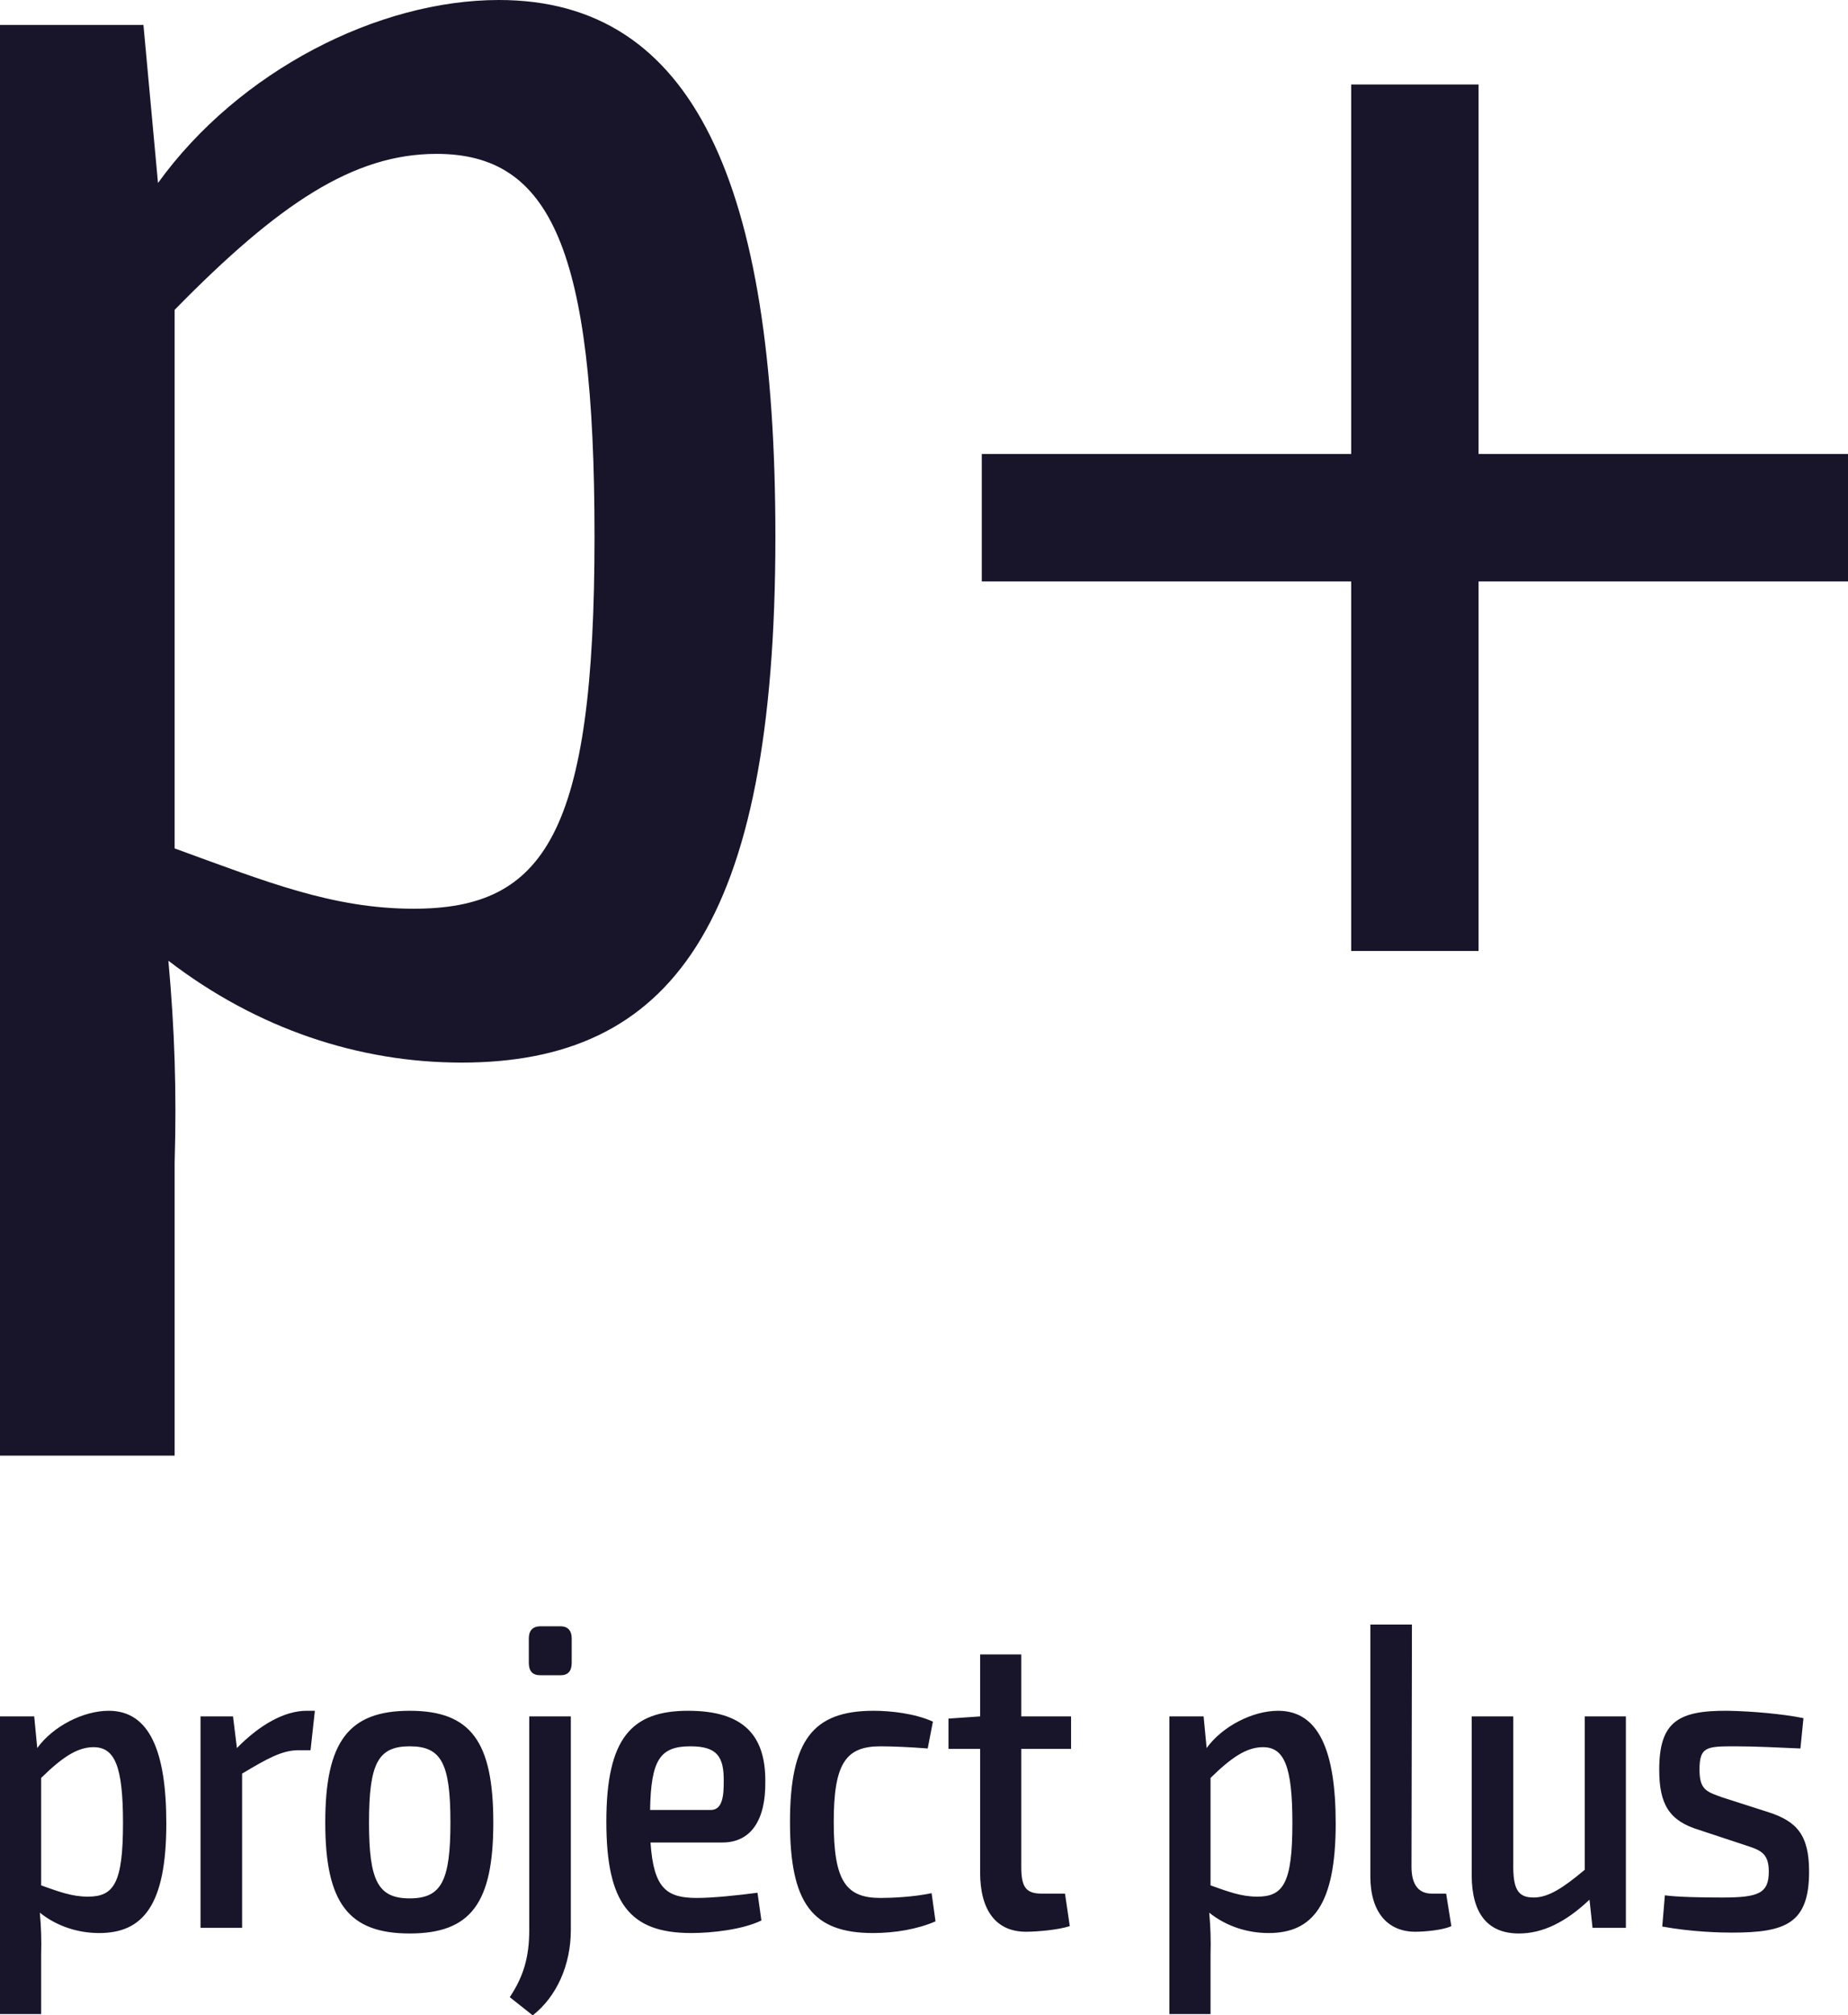
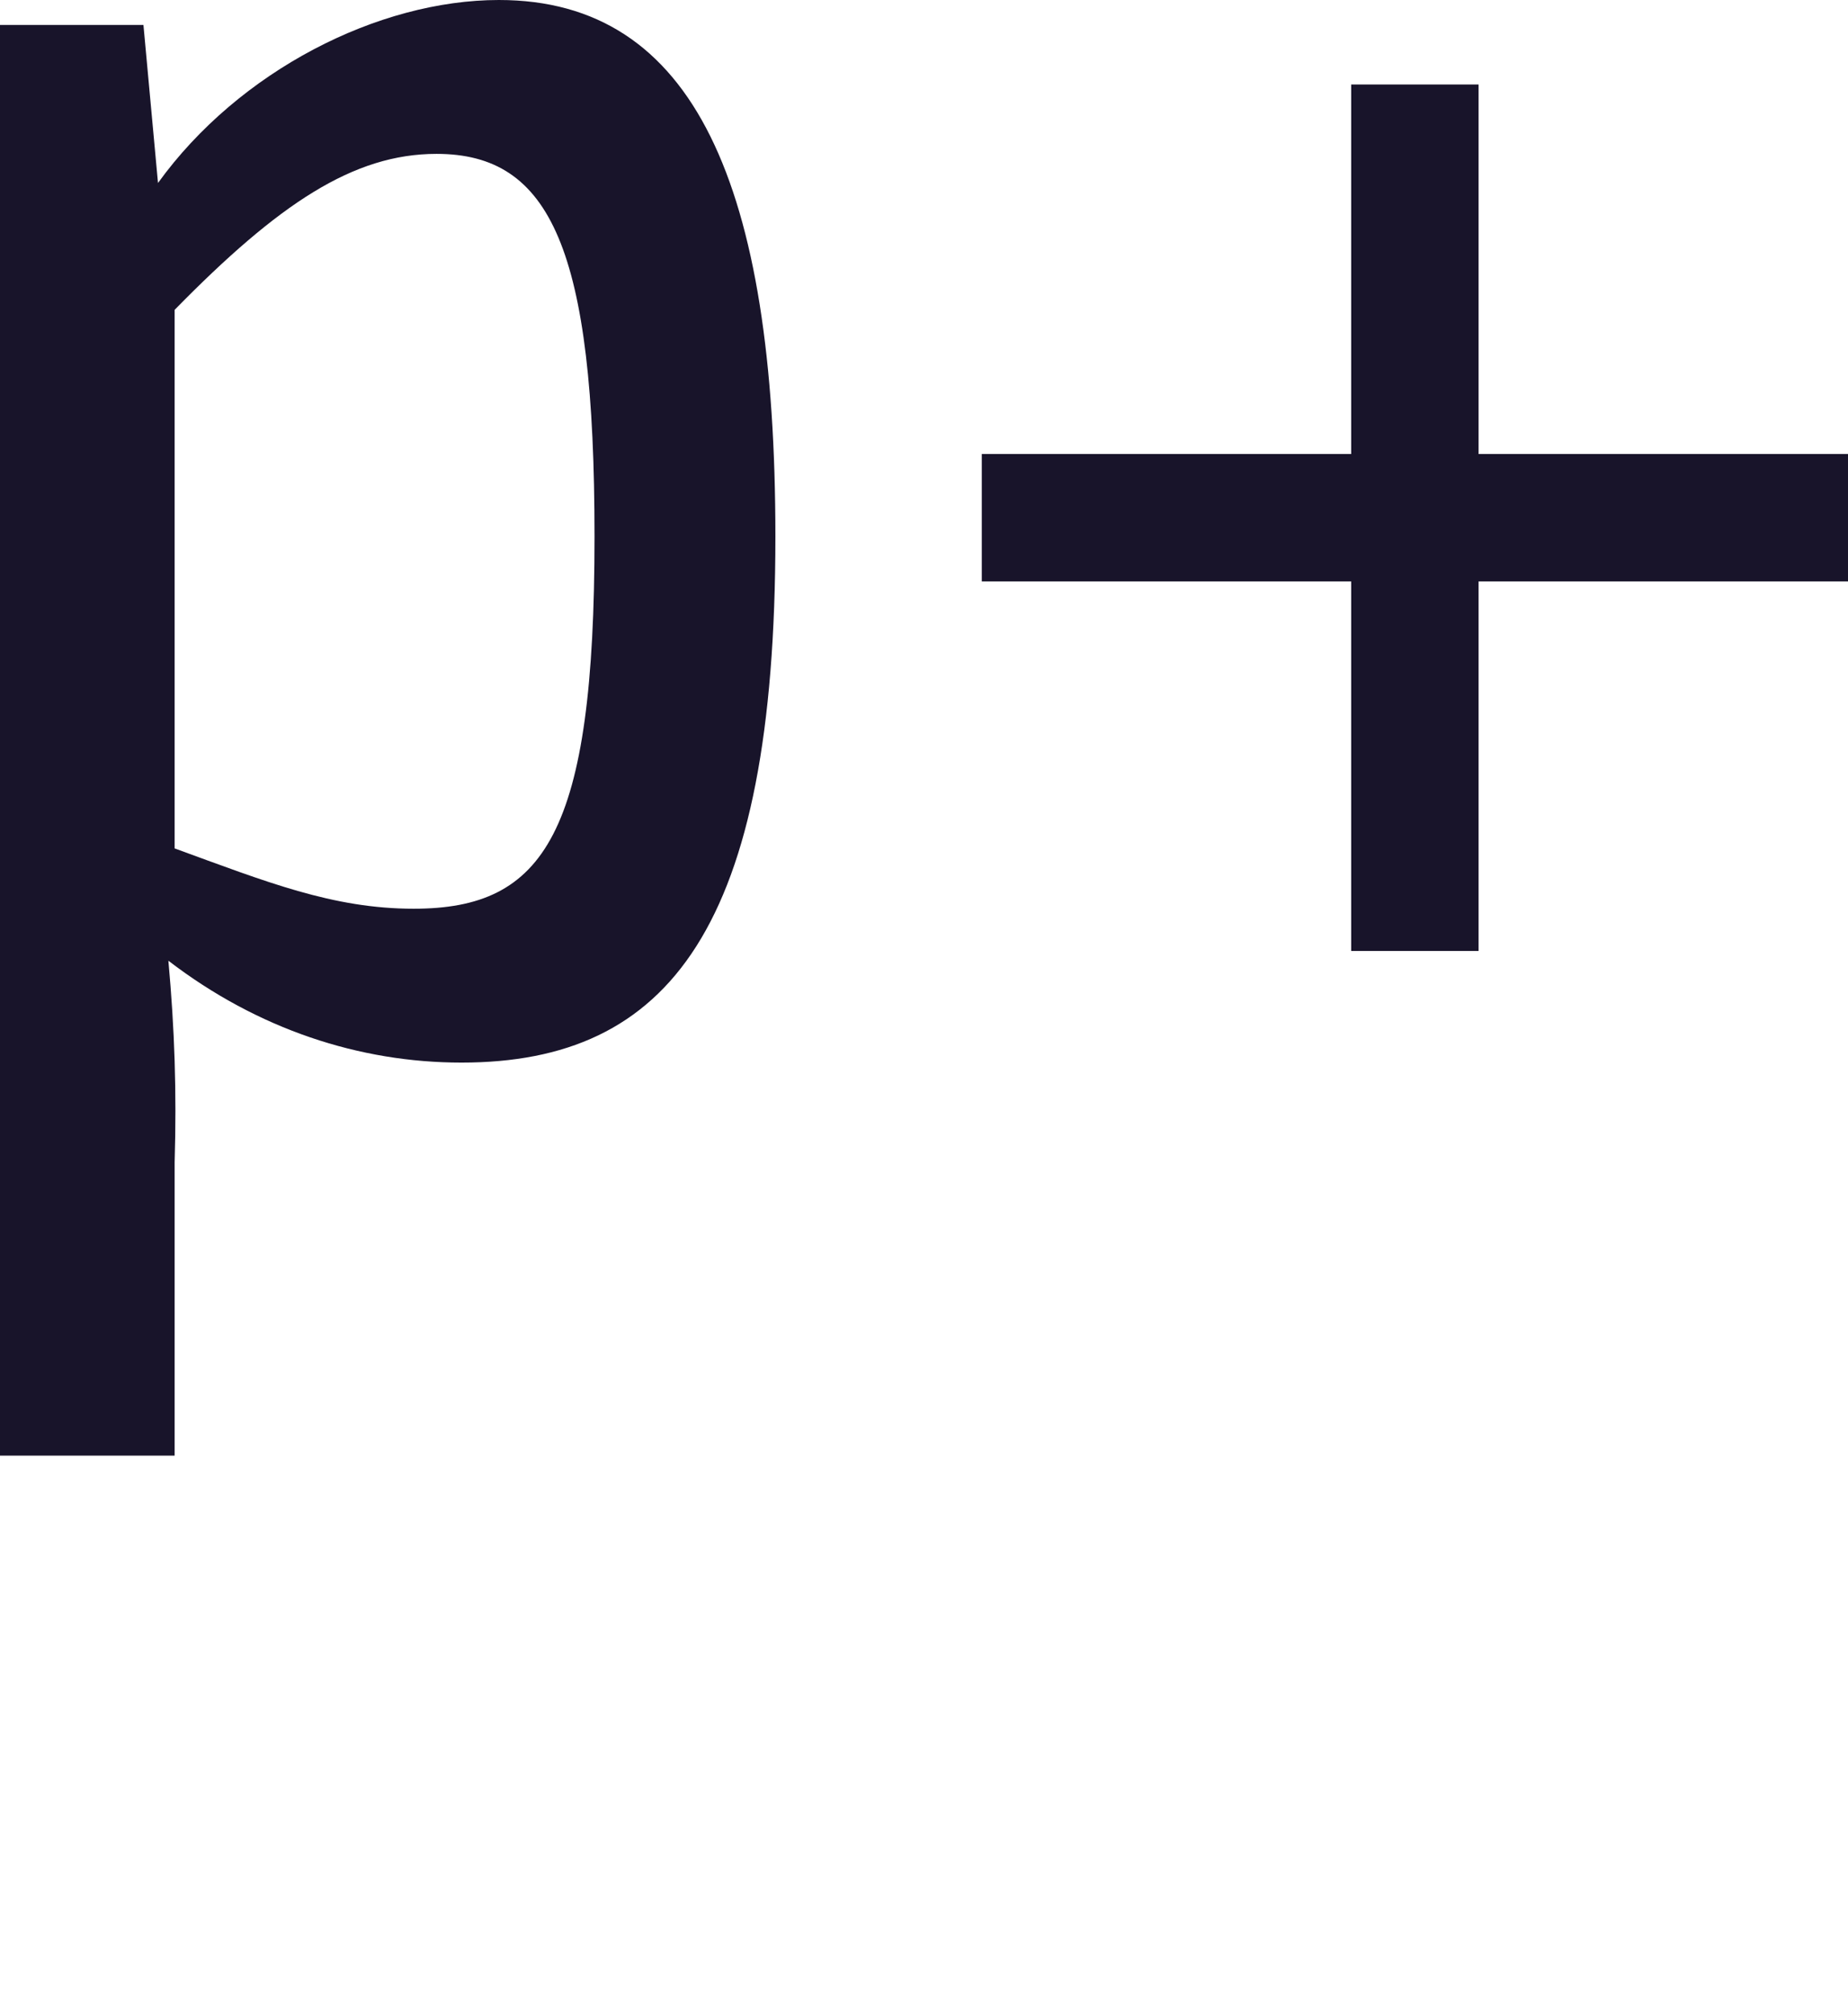
<svg xmlns="http://www.w3.org/2000/svg" style="isolation:isolate" viewBox="153 -196 264.993 288.894" width="264.993" height="288.894">
  <path d=" M 365.02 -112.652 L 365.02 -59.679 L 346.752 -59.679 L 346.752 -112.652 L 293.783 -112.652 L 293.783 -130.917 L 346.752 -130.917 L 346.752 -183.89 L 365.02 -183.89 L 365.02 -130.917 L 417.993 -130.917 L 417.993 -112.652 L 365.02 -112.652 Z  M 219.176 -43.681 C 204.569 -43.681 189.962 -48.451 177.146 -58.285 C 178.041 -48.451 178.339 -39.508 178.041 -29.372 L 178.041 12.657 L 153 12.657 L 153 -192.423 L 173.569 -192.423 L 175.656 -169.77 C 187.282 -185.864 207.252 -196 224.542 -196 C 252.561 -196 264.187 -169.472 264.187 -119.095 C 264.187 -63.055 248.983 -43.681 219.176 -43.681 Z  M 215.599 -173.943 C 203.675 -173.943 192.943 -166.789 178.041 -151.586 L 178.041 -74.383 C 191.154 -69.613 200.694 -65.738 212.32 -65.738 C 231.1 -65.738 238.252 -76.469 238.252 -119.095 C 238.252 -160.231 231.991 -173.943 215.599 -173.943 Z " fill-rule="evenodd" fill="rgb(24,20,42)" />
-   <path d=" M 168.588 49.234 C 174.426 49.234 176.848 55.01 176.848 65.382 C 176.848 77.119 173.495 81.094 167.222 81.094 C 164.241 81.094 161.198 80.163 158.714 78.175 C 158.9 80.225 158.962 82.088 158.9 84.199 L 158.9 92.708 L 153 92.708 L 153 50.042 L 157.906 50.042 L 158.341 54.575 C 160.639 51.408 164.986 49.234 168.588 49.234 Z  M 165.607 75.877 C 169.334 75.877 170.638 73.952 170.638 65.319 C 170.638 57.184 169.458 54.451 166.415 54.451 C 164.055 54.451 161.881 55.942 158.9 58.861 L 158.9 74.263 C 161.384 75.132 163.247 75.877 165.607 75.877 Z  M 198.15 49.234 L 196.97 49.234 C 193.803 49.234 190.263 51.222 186.971 54.575 L 186.413 50.042 L 181.755 50.042 L 181.755 80.349 L 187.717 80.349 L 187.717 58.24 C 191.257 56.128 193.43 54.886 195.79 54.886 L 197.529 54.886 L 198.15 49.234 Z  M 211.751 49.234 C 220.508 49.234 223.738 53.644 223.738 65.257 C 223.738 76.809 220.508 81.156 211.751 81.156 C 202.995 81.156 199.641 76.809 199.641 65.257 C 199.641 53.644 202.995 49.234 211.751 49.234 Z  M 211.751 54.327 C 207.218 54.327 205.914 56.749 205.914 65.257 C 205.914 73.642 207.218 76.126 211.751 76.126 C 216.285 76.126 217.589 73.642 217.589 65.257 C 217.589 56.749 216.285 54.327 211.751 54.327 Z  M 230.507 37.124 C 229.327 37.124 228.83 37.807 228.83 38.863 L 228.83 42.341 C 228.83 43.521 229.327 44.142 230.507 44.142 L 233.364 44.142 C 234.482 44.142 234.979 43.521 234.979 42.341 L 234.979 38.863 C 234.979 37.807 234.482 37.124 233.364 37.124 L 230.507 37.124 Z  M 234.854 50.042 L 228.892 50.042 L 228.892 80.659 C 228.892 84.51 228.085 87.305 226.098 90.286 L 229.389 92.894 C 232.805 90.224 234.854 85.69 234.854 80.659 L 234.854 50.042 Z  M 252.927 76.064 C 255.225 76.064 258.765 75.691 261.622 75.318 L 262.181 79.293 C 259.51 80.597 255.101 81.094 252.12 81.094 C 243.301 81.094 239.947 76.809 239.947 65.133 C 239.947 53.147 243.549 49.234 251.685 49.234 C 259.634 49.234 262.802 52.774 262.74 59.42 C 262.802 64.885 260.69 68.114 256.591 68.114 L 246.282 68.114 C 246.717 74.697 248.58 76.064 252.927 76.064 Z  M 251.995 54.327 C 247.648 54.327 246.344 56.252 246.22 63.456 L 254.914 63.456 C 256.653 63.456 256.778 61.283 256.778 59.42 C 256.84 55.755 255.784 54.327 251.995 54.327 Z  M 278.266 49.234 C 269.571 49.234 266.28 53.457 266.28 65.195 C 266.28 76.871 269.509 81.094 278.204 81.094 C 281.309 81.094 284.601 80.535 287.147 79.417 L 286.588 75.381 C 283.917 75.939 280.812 76.064 279.26 76.064 C 274.291 76.064 272.552 73.642 272.552 65.195 C 272.552 56.749 274.291 54.327 279.26 54.327 C 281.061 54.327 283.669 54.451 286.029 54.637 L 286.774 50.787 C 284.166 49.607 280.688 49.234 278.266 49.234 Z  M 299.444 54.7 L 306.586 54.7 L 306.586 50.042 L 299.444 50.042 L 299.444 41.161 L 293.544 41.161 L 293.544 50.042 L 289.01 50.352 L 289.01 54.7 L 293.544 54.7 L 293.544 72.399 C 293.544 77.865 295.842 80.908 300.127 80.908 C 301.617 80.908 304.723 80.659 306.4 80.1 L 305.716 75.443 L 302.363 75.443 C 300.065 75.443 299.444 74.449 299.444 71.592 L 299.444 54.7 Z  M 336.272 49.234 C 342.11 49.234 344.532 55.01 344.532 65.382 C 344.532 77.119 341.178 81.094 334.906 81.094 C 331.925 81.094 328.882 80.163 326.397 78.175 C 326.584 80.225 326.646 82.088 326.584 84.199 L 326.584 92.708 L 320.684 92.708 L 320.684 50.042 L 325.59 50.042 L 326.025 54.575 C 328.323 51.408 332.67 49.234 336.272 49.234 Z  M 333.291 75.877 C 337.017 75.877 338.322 73.952 338.322 65.319 C 338.322 57.184 337.142 54.451 334.098 54.451 C 331.738 54.451 329.565 55.942 326.584 58.861 L 326.584 74.263 C 329.068 75.132 330.931 75.877 333.291 75.877 Z  M 355.463 36.875 L 349.5 36.875 L 349.5 72.958 C 349.5 78.113 351.985 80.908 355.959 80.908 C 357.326 80.908 359.996 80.659 361.114 80.1 L 360.369 75.443 L 358.319 75.443 C 356.394 75.443 355.4 74.138 355.4 71.592 L 355.463 36.875 Z  M 386.142 50.042 L 380.242 50.042 L 380.242 72.027 C 377.137 74.635 375.026 76.002 372.914 76.002 C 370.616 76.002 369.933 74.759 369.995 71.033 L 369.995 50.042 L 364.033 50.042 L 364.033 72.772 C 364.033 78.299 366.331 81.156 370.802 81.156 C 374.218 81.156 377.51 79.542 380.926 76.312 L 381.36 80.349 L 386.142 80.349 L 386.142 50.042 Z  M 400.799 49.234 C 393.657 49.172 390.925 50.787 390.925 57.681 C 390.925 62.649 392.353 65.009 396.638 66.313 L 403.035 68.425 C 405.271 69.17 406.637 69.481 406.637 72.275 C 406.637 75.381 405.209 76.002 399.992 76.002 C 396.949 76.002 393.657 75.939 391.732 75.691 L 391.359 80.163 C 395.769 80.97 399.93 81.032 401.358 81.032 C 409.059 81.032 412.413 79.728 412.413 72.275 C 412.413 66.996 410.612 65.071 406.575 63.767 L 399.992 61.655 C 397.756 60.848 396.7 60.6 396.7 57.681 C 396.7 54.389 397.694 54.327 401.793 54.327 C 404.96 54.327 408.003 54.513 411.171 54.637 L 411.605 50.29 C 408.562 49.669 404.091 49.296 400.799 49.234 Z " fill-rule="evenodd" fill="rgb(24,20,42)" />
</svg>